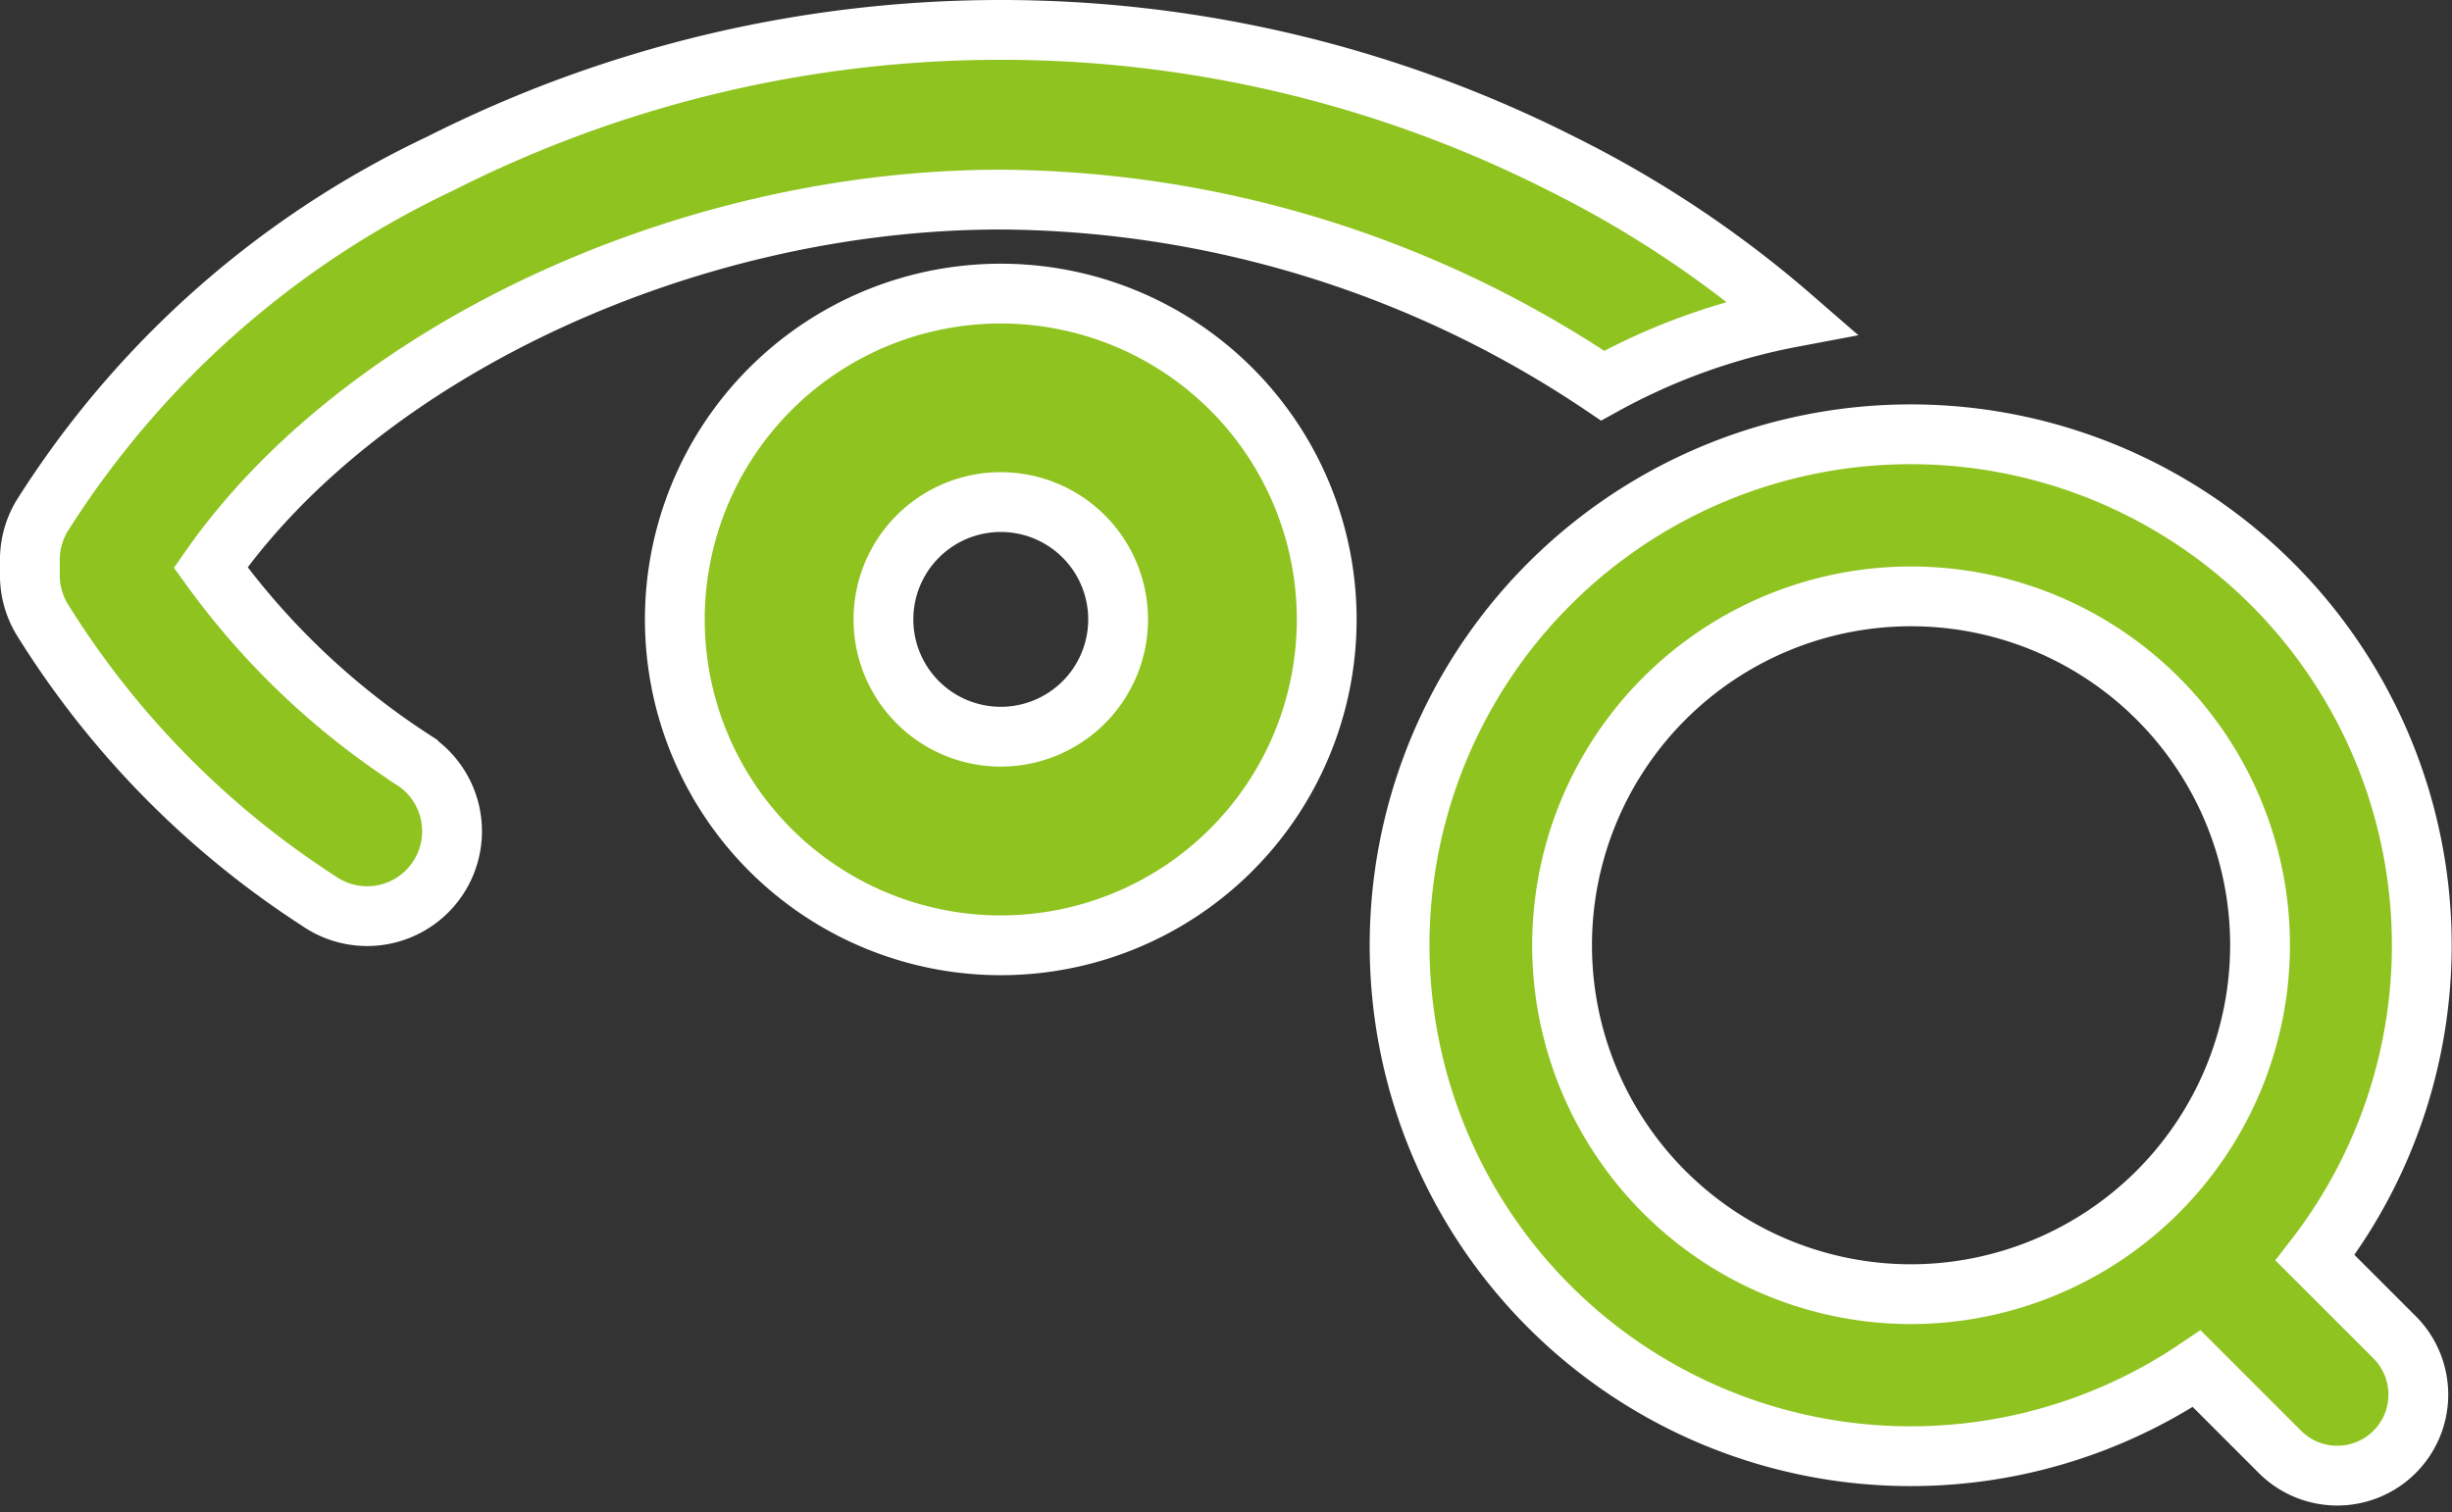
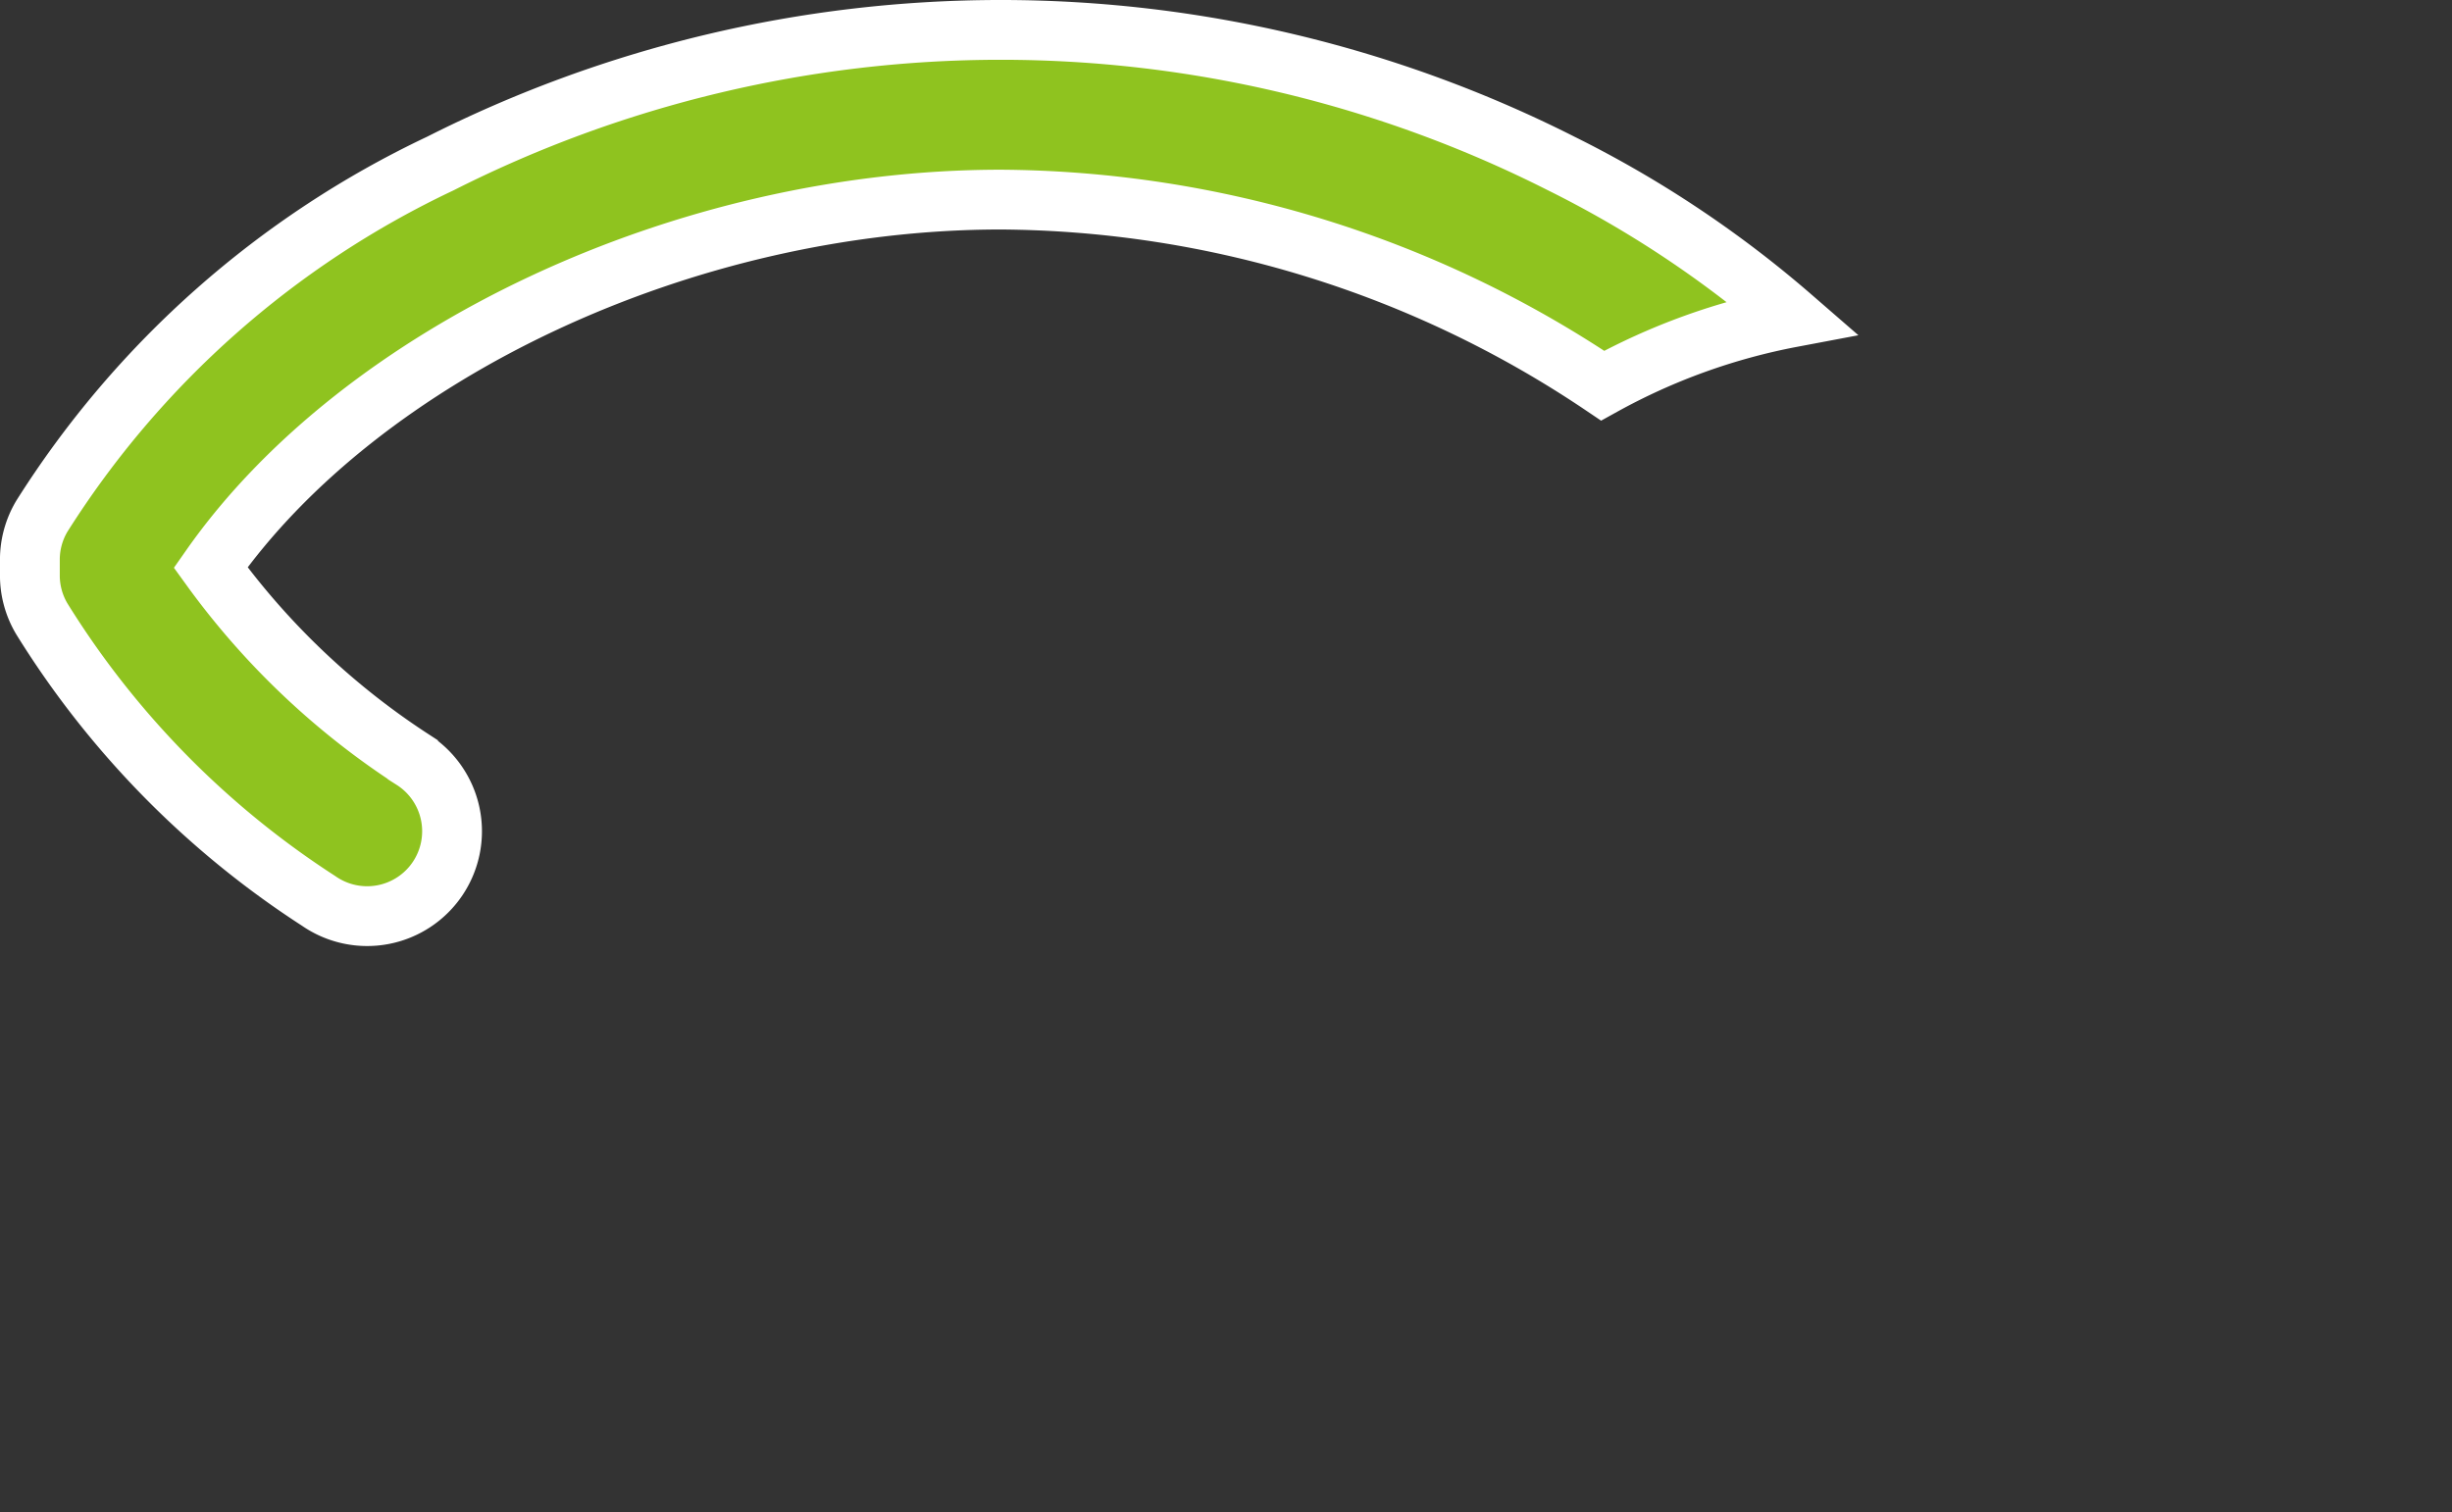
<svg xmlns="http://www.w3.org/2000/svg" width="82" height="50.586" viewBox="0 0 82 50.586">
  <rect x="0" y="0" width="82" height="50.586" fill="#333333" stroke="none" />
  <g id="グループ_703" data-name="グループ 703" transform="translate(-105.614 -219.76)">
-     <path id="パス_501" data-name="パス 501" d="M273.774,284.665a10.9,10.9,0,1,0,10.9,10.9A10.9,10.9,0,0,0,273.774,284.665Zm0,14.822a3.924,3.924,0,1,1,3.924-3.924A3.924,3.924,0,0,1,273.774,299.487Z" transform="translate(-134.692 -55.084)" fill="#8fc31f" stroke="#fff" stroke-width="2" />
    <path id="パス_502" data-name="パス 502" d="M119.417,245.169a25.416,25.416,0,0,1-6.759-6.426c5.043-7.2,15.877-12.306,26.424-12.306a36.4,36.4,0,0,1,20.128,6.223,21.22,21.22,0,0,1,6.337-2.285,36.588,36.588,0,0,0-7.723-5.146,41.529,41.529,0,0,0-37.482,0,31.831,31.831,0,0,0-13.329,11.8,2.838,2.838,0,0,0-.4,1.449v.534a2.837,2.837,0,0,0,.4,1.449,30.1,30.1,0,0,0,9.257,9.435,2.839,2.839,0,1,0,3.148-4.724Z" fill="#8fc31f" stroke="#fff" stroke-width="2" />
-     <path id="パス_503" data-name="パス 503" d="M471.77,348.942l-2.66-2.66a17.092,17.092,0,1,0-3.957,3.711l2.783,2.783a2.711,2.711,0,0,0,3.834,0h0A2.711,2.711,0,0,0,471.77,348.942ZM455.6,347.5a11.671,11.671,0,1,1,11.671-11.671A11.685,11.685,0,0,1,455.6,347.5Z" transform="translate(-286.076 -84.449)" fill="#8fc31f" stroke="#fff" stroke-width="2" />
  </g>
</svg>